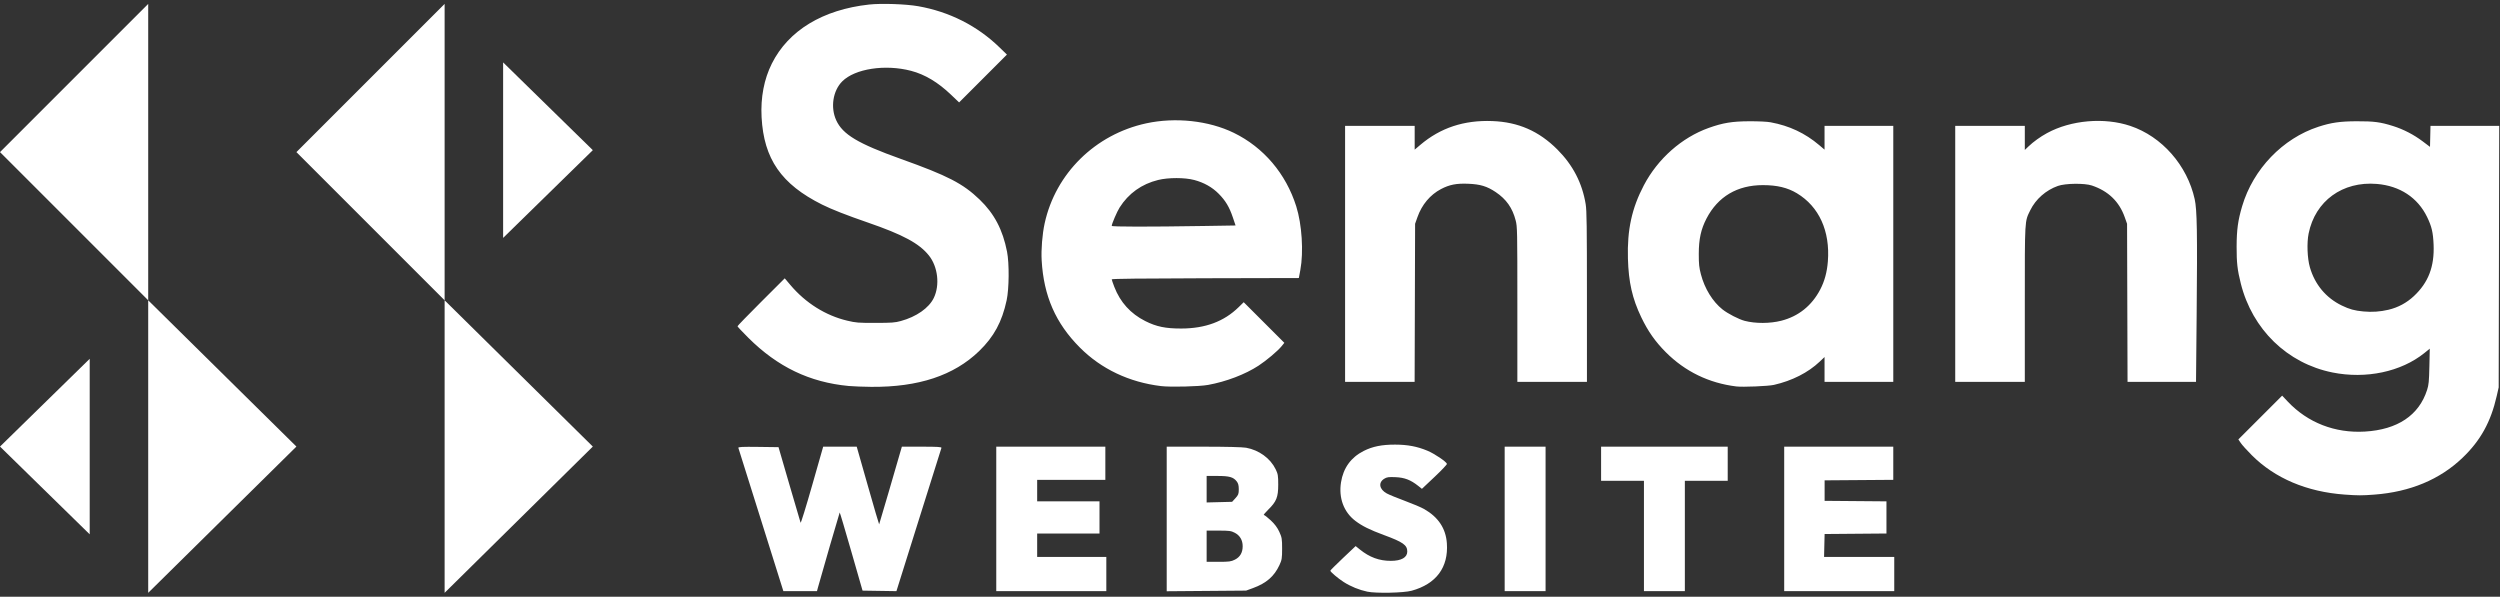
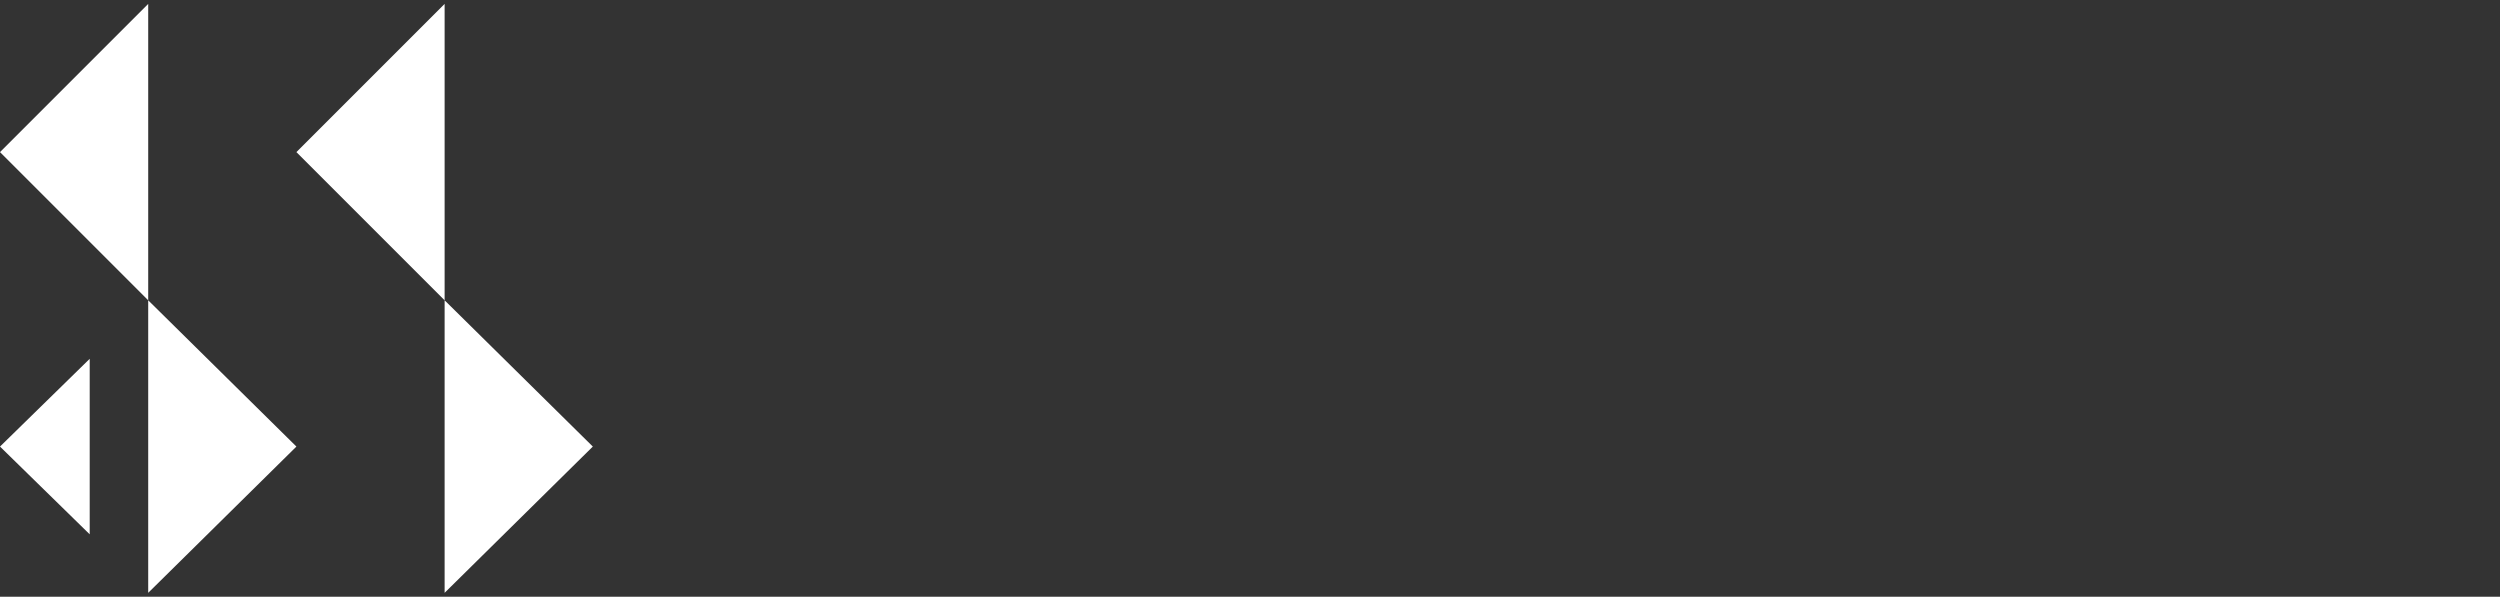
<svg xmlns="http://www.w3.org/2000/svg" width="641" height="153" overflow="hidden">
  <rect width="100%" height="100%" fill="#333333" stroke="none" />
  <defs>
    <clipPath id="clip0">
-       <rect x="1965" y="2230" width="452" height="126" />
-     </clipPath>
+       </clipPath>
    <clipPath id="clip1">
-       <rect x="1965" y="2230" width="452" height="126" />
-     </clipPath>
+       </clipPath>
    <clipPath id="clip2">
      <rect x="1965" y="2230" width="452" height="126" />
    </clipPath>
    <clipPath id="clip3">
      <rect x="1965" y="2343" width="297" height="38" />
    </clipPath>
    <clipPath id="clip4">
      <rect x="1965" y="2343" width="297" height="38" />
    </clipPath>
    <clipPath id="clip5">
-       <rect x="1965" y="2343" width="297" height="38" />
-     </clipPath>
+       </clipPath>
  </defs>
  <g transform="translate(-1776 -2229)">
    <g clip-path="url(#clip0)">
      <g clip-path="url(#clip1)">
        <g clip-path="url(#clip2)">
          <path d="M318.55 247.013C308.85 246.314 300.671 242.844 294.749 236.917 293.553 235.721 292.289 234.321 291.939 233.805L291.302 232.868 296.911 227.256 302.521 221.642 303.948 223.157C309.066 228.582 316.054 231.304 323.711 230.856 332.071 230.367 337.572 226.682 339.646 220.179 340.066 218.867 340.145 218.037 340.234 214.128L340.335 209.599 338.953 210.716C332.986 215.531 323.988 217.436 315.398 215.7 303.835 213.364 294.885 204.668 291.931 192.901 291.058 189.422 290.846 187.556 290.858 183.445 290.871 179.109 291.203 176.677 292.283 173.044 295.099 163.56 302.66 155.684 311.812 152.701 315.082 151.636 317.357 151.307 321.593 151.292 326.031 151.274 327.685 151.492 330.939 152.518 333.61 153.361 336.237 154.723 338.547 156.465L340.394 157.858 340.456 155.165 340.516 152.472 349.319 152.472 358.122 152.472 358.053 186 357.983 219.527 357.49 221.701C355.969 228.402 353.328 233.176 348.692 237.607 342.886 243.157 335.311 246.32 326.158 247.017 322.95 247.261 321.97 247.26 318.55 247.013ZM329.744 199.623C332.223 199.032 334.392 197.868 336.257 196.126 339.978 192.652 341.55 188.543 341.312 182.918 341.179 179.765 340.826 178.266 339.648 175.837 337.233 170.857 332.669 167.852 326.778 167.36 317.987 166.629 310.993 171.717 309.3 180.076 308.815 182.463 308.965 186.444 309.625 188.734 310.897 193.148 313.753 196.576 317.79 198.532 319.779 199.497 321.023 199.84 323.332 200.058 325.529 200.266 327.65 200.122 329.744 199.623ZM-64.657 219.165C-74.659 218.223-82.871 214.274-90.36 206.807-91.884 205.288-93.131 203.956-93.131 203.85-93.131 203.743-90.408 200.936-87.08 197.609L-81.03 191.562-79.576 193.284C-75.701 197.876-70.561 201.106-65.048 202.414-62.765 202.955-62.255 202.996-57.81 202.99-53.579 202.983-52.828 202.928-51.289 202.507-47.302 201.417-44.101 199.174-42.855 196.596-41.26 193.296-41.8 188.598-44.106 185.706-46.574 182.614-50.723 180.374-59.766 177.253-65.203 175.377-69.026 173.875-71.459 172.66-81.91 167.44-86.391 160.965-86.962 150.257-87.231 145.201-86.333 140.502-84.331 136.496-80.094 128.014-71.285 122.664-59.419 121.364-56.283 121.021-49.99 121.236-46.833 121.795-38.855 123.208-31.746 126.805-26.075 132.299L-24.119 134.195-30.245 140.33-36.371 146.464-38.43 144.496C-41.782 141.292-45.128 139.287-48.678 138.358-55.3 136.623-63.049 137.81-66.295 141.056-68.695 143.457-69.36 147.731-67.847 151.036-66.178 154.681-62.264 157.023-51.289 160.949-39.279 165.244-35.388 167.254-31.11 171.37-27.352 174.988-25.187 179.112-24.088 184.75-23.503 187.752-23.557 194.23-24.192 197.19-25.382 202.734-27.445 206.546-31.253 210.23-37.717 216.482-46.775 219.486-58.88 219.39-60.922 219.373-63.521 219.271-64.657 219.165ZM15.332 219.191C7.183 218.202 0.031 214.801-5.426 209.321-11.645 203.076-14.697 196.111-15.222 186.961-15.381 184.193-15.063 180.24-14.457 177.465-11.666 164.674-1.5 154.654 11.554 151.825 19.044 150.202 27.573 151.128 33.995 154.26 41.625 157.981 47.358 164.739 49.99 173.116 51.446 177.751 51.898 184.786 51.036 189.423L50.653 191.487 26.689 191.543C10.46 191.581 2.725 191.671 2.725 191.822 2.725 191.944 3.022 192.815 3.384 193.754 4.907 197.703 7.555 200.629 11.324 202.525 14.174 203.96 16.51 204.443 20.549 204.434 26.687 204.421 31.477 202.637 35.224 198.967L36.532 197.687 41.735 202.894 46.938 208.1 46.276 208.923C45.279 210.164 42.405 212.597 40.331 213.956 36.935 216.183 32.012 218.062 27.395 218.895 25.095 219.31 17.79 219.49 15.332 219.191ZM26.246 178.144 34.444 178.012 33.745 175.935C32.849 173.273 31.875 171.644 30.112 169.867 28.458 168.2 26.357 167.015 23.874 166.353 21.442 165.702 17.244 165.698 14.618 166.344 10.392 167.382 7.026 169.792 4.738 173.418 4.077 174.465 2.725 177.619 2.725 178.113 2.725 178.358 12.138 178.371 26.246 178.143ZM162.702 219.284C155.702 218.431 149.583 215.456 144.659 210.517 141.942 207.791 140.074 205.13 138.352 201.527 136.059 196.731 135.116 192.566 134.945 186.489 134.737 179.118 135.936 173.6 139.023 167.715 142.599 160.897 148.731 155.468 155.642 152.997 159.279 151.698 161.648 151.31 166.072 151.292 168.417 151.283 170.592 151.388 171.505 151.558 176.299 152.445 180.319 154.337 183.945 157.412L185.308 158.569 185.308 155.52 185.308 152.472 194.111 152.472 202.914 152.472 202.914 185.293 202.914 218.115 194.111 218.115 185.308 218.115 185.308 214.93 185.308 211.744 184.058 212.932C181.108 215.734 176.977 217.832 172.337 218.886 170.888 219.215 164.348 219.486 162.702 219.284ZM174.223 202.435C178.636 201.31 182.045 198.57 184.213 194.41 185.317 192.292 185.947 189.962 186.159 187.214 186.761 179.453 183.91 173.174 178.235 169.756 175.84 168.314 173.155 167.668 169.532 167.666 162.96 167.661 158.009 170.592 155.077 176.224 153.656 178.953 153.094 181.524 153.094 185.293 153.094 187.966 153.179 188.765 153.646 190.558 154.595 194.196 156.651 197.537 159.172 199.54 160.537 200.623 163.348 202.071 164.852 202.465 167.604 203.185 171.331 203.173 174.223 202.435ZM62.499 185.293 62.499 152.472 71.411 152.472 80.323 152.472 80.323 155.52 80.323 158.569 81.77 157.342C86.93 152.963 92.964 150.967 100.211 151.239 106.857 151.488 112.144 153.803 116.866 158.529 120.852 162.518 123.247 167.15 124.126 172.565 124.391 174.202 124.445 178.201 124.446 196.324L124.447 218.115 115.535 218.115 106.623 218.115 106.623 198.261C106.623 179.2 106.606 178.34 106.194 176.728 105.374 173.523 103.78 171.259 101.063 169.442 98.842 167.956 97.131 167.439 94.016 167.312 91.019 167.19 89.228 167.541 87.066 168.677 84.289 170.137 82.168 172.667 81.033 175.875L80.431 177.577 80.371 197.845 80.31 218.115 71.404 218.115 62.499 218.115ZM218.781 185.293 218.781 152.472 227.693 152.472 236.605 152.472 236.605 155.56 236.605 158.648 237.528 157.764C238.798 156.548 240.569 155.271 242.284 154.334 248.419 150.984 256.941 150.243 263.618 152.481 271.718 155.194 278.205 162.581 280.12 171.273 280.721 174.001 280.819 179.74 280.621 200.833L280.459 218.115 271.688 218.115 262.919 218.115 262.858 197.845 262.797 177.577 262.195 175.875C260.777 171.868 257.983 169.175 253.777 167.762 251.905 167.134 246.993 167.195 245.083 167.871 242.015 168.956 239.397 171.26 238.008 174.099 236.549 177.08 236.605 176.124 236.605 198.163L236.605 218.115 227.693 218.115 218.781 218.115Z" fill="#FFFFFF" transform="matrix(1.001 0 0 1 2058.32 2108.8)" />
        </g>
      </g>
    </g>
    <g clip-path="url(#clip3)">
      <g clip-path="url(#clip4)">
        <g clip-path="url(#clip5)">
-           <path d="M161.276 37.628C159.2 37.196 156.992 36.297 155.215 35.16 153.758 34.228 151.786 32.561 151.786 32.26 151.786 32.165 153.248 30.709 155.032 29.025L158.277 25.963 159.34 26.819C161.837 28.832 164.323 29.744 167.306 29.744 169.989 29.744 171.515 28.881 171.515 27.362 171.515 25.707 170.43 24.942 165.515 23.134 161.921 21.812 159.931 20.827 158.2 19.511 155.227 17.252 153.888 13.655 154.526 9.642 155.11 5.974 157.076 3.263 160.346 1.616 162.62 0.471 164.994-0.006 168.392 5.47056e-05 171.602 0.006 174.056 0.468 176.689 1.565 178.491 2.315 181.498 4.337 181.684 4.923 181.732 5.074 180.308 6.574 178.52 8.256L175.27 11.314 174.303 10.548C172.379 9.025 170.828 8.43 168.519 8.33 166.716 8.252 166.274 8.315 165.591 8.745 164.035 9.724 164.332 11.43 166.243 12.484 166.843 12.815 168.945 13.677 170.912 14.399 172.879 15.12 175.105 16.062 175.855 16.492 179.482 18.567 181.402 21.461 181.669 25.251 182.099 31.409 178.939 35.658 172.639 37.387 170.599 37.946 163.527 38.096 161.276 37.628ZM5.827 19.319C2.683 9.326 0.063 1.008 0.005 0.834-0.08 0.583 0.981 0.531 5.099 0.584L10.301 0.652 13.066 10.141C14.588 15.36 15.891 19.791 15.962 19.986 16.033 20.181 17.365 15.883 18.922 10.434L21.753 0.527 26.053 0.527 30.353 0.527 33.197 10.495C34.761 15.977 36.068 20.436 36.101 20.402 36.135 20.369 37.238 16.642 38.552 12.12 39.867 7.598 41.164 3.14 41.436 2.212L41.93 0.527 47.06 0.527C51.056 0.527 52.164 0.596 52.077 0.839 52.016 1.011 49.394 9.328 46.25 19.323L40.535 37.495 36.191 37.428 31.846 37.361 28.958 27.321C27.37 21.799 26.033 17.318 25.989 17.363 25.917 17.434 21.082 34.083 20.416 36.549L20.164 37.486 15.853 37.486 11.542 37.486ZM66.132 19.006 66.132 0.527 80.117 0.527 94.101 0.527 94.101 4.772 94.101 9.017 85.361 9.017 76.62 9.017 76.62 11.764 76.62 14.511 84.612 14.511 92.603 14.511 92.603 18.632 92.603 22.752 84.612 22.752 76.62 22.752 76.62 25.749 76.62 28.745 85.486 28.745 94.351 28.745 94.351 33.116 94.351 37.486 80.241 37.486 66.132 37.486ZM109.834 19.024 109.834 0.527 119.277 0.527C124.982 0.527 129.307 0.634 130.202 0.797 133.495 1.399 136.383 3.493 137.75 6.27 138.355 7.499 138.427 7.92 138.427 10.266 138.427 13.451 137.968 14.59 135.853 16.655 135.091 17.399 134.594 18.008 134.747 18.008 134.901 18.008 135.691 18.622 136.502 19.373 137.517 20.312 138.203 21.228 138.701 22.307 139.362 23.738 139.425 24.117 139.424 26.623 139.423 29.091 139.354 29.518 138.742 30.827 137.388 33.722 135.382 35.462 131.959 36.71L130.186 37.357 120.01 37.439 109.834 37.521ZM127.324 29.432C128.652 28.762 129.311 27.623 129.311 25.995 129.312 24.454 128.615 23.261 127.311 22.571 126.361 22.069 125.879 22.003 123.154 22.003L120.072 22.003 120.072 25.998 120.072 29.994 123.141 29.994C125.826 29.994 126.348 29.924 127.324 29.432ZM127.459 13.703C128.21 12.883 128.313 12.608 128.313 11.427 128.313 10.427 128.175 9.908 127.772 9.395 126.912 8.303 125.891 8.018 122.827 8.018L120.072 8.018 120.072 11.41 120.072 14.801 123.338 14.718 126.605 14.636ZM196.487 19.006 196.487 0.527 201.731 0.527 206.975 0.527 206.975 19.006 206.975 37.486 201.731 37.486 196.487 37.486ZM232.198 23.376 232.198 9.267 226.704 9.267 221.21 9.267 221.21 4.897 221.21 0.527 237.442 0.527 253.675 0.527 253.675 4.897 253.675 9.267 248.18 9.267 242.686 9.267 242.686 23.376 242.686 37.486 237.442 37.486 232.198 37.486ZM268.158 19.006 268.158 0.527 282.141 0.527 296.126 0.527 296.126 4.769 296.126 9.011 287.324 9.077 278.521 9.142 278.521 11.764 278.521 14.386 286.449 14.452 294.379 14.518 294.379 18.632 294.379 22.745 286.449 22.811 278.521 22.877 278.45 25.811 278.381 28.745 287.378 28.745 296.376 28.745 296.376 33.116 296.376 37.486 282.267 37.486 268.158 37.486Z" fill="#FFFFFF" transform="matrix(1 0 0 1.002 1965.31 2343)" />
+           <path d="M161.276 37.628C159.2 37.196 156.992 36.297 155.215 35.16 153.758 34.228 151.786 32.561 151.786 32.26 151.786 32.165 153.248 30.709 155.032 29.025L158.277 25.963 159.34 26.819C161.837 28.832 164.323 29.744 167.306 29.744 169.989 29.744 171.515 28.881 171.515 27.362 171.515 25.707 170.43 24.942 165.515 23.134 161.921 21.812 159.931 20.827 158.2 19.511 155.227 17.252 153.888 13.655 154.526 9.642 155.11 5.974 157.076 3.263 160.346 1.616 162.62 0.471 164.994-0.006 168.392 5.47056e-05 171.602 0.006 174.056 0.468 176.689 1.565 178.491 2.315 181.498 4.337 181.684 4.923 181.732 5.074 180.308 6.574 178.52 8.256L175.27 11.314 174.303 10.548C172.379 9.025 170.828 8.43 168.519 8.33 166.716 8.252 166.274 8.315 165.591 8.745 164.035 9.724 164.332 11.43 166.243 12.484 166.843 12.815 168.945 13.677 170.912 14.399 172.879 15.12 175.105 16.062 175.855 16.492 179.482 18.567 181.402 21.461 181.669 25.251 182.099 31.409 178.939 35.658 172.639 37.387 170.599 37.946 163.527 38.096 161.276 37.628ZM5.827 19.319C2.683 9.326 0.063 1.008 0.005 0.834-0.08 0.583 0.981 0.531 5.099 0.584L10.301 0.652 13.066 10.141C14.588 15.36 15.891 19.791 15.962 19.986 16.033 20.181 17.365 15.883 18.922 10.434L21.753 0.527 26.053 0.527 30.353 0.527 33.197 10.495C34.761 15.977 36.068 20.436 36.101 20.402 36.135 20.369 37.238 16.642 38.552 12.12 39.867 7.598 41.164 3.14 41.436 2.212L41.93 0.527 47.06 0.527C51.056 0.527 52.164 0.596 52.077 0.839 52.016 1.011 49.394 9.328 46.25 19.323L40.535 37.495 36.191 37.428 31.846 37.361 28.958 27.321C27.37 21.799 26.033 17.318 25.989 17.363 25.917 17.434 21.082 34.083 20.416 36.549L20.164 37.486 15.853 37.486 11.542 37.486ZM66.132 19.006 66.132 0.527 80.117 0.527 94.101 0.527 94.101 4.772 94.101 9.017 85.361 9.017 76.62 9.017 76.62 11.764 76.62 14.511 84.612 14.511 92.603 14.511 92.603 18.632 92.603 22.752 84.612 22.752 76.62 22.752 76.62 25.749 76.62 28.745 85.486 28.745 94.351 28.745 94.351 33.116 94.351 37.486 80.241 37.486 66.132 37.486ZM109.834 19.024 109.834 0.527 119.277 0.527C124.982 0.527 129.307 0.634 130.202 0.797 133.495 1.399 136.383 3.493 137.75 6.27 138.355 7.499 138.427 7.92 138.427 10.266 138.427 13.451 137.968 14.59 135.853 16.655 135.091 17.399 134.594 18.008 134.747 18.008 134.901 18.008 135.691 18.622 136.502 19.373 137.517 20.312 138.203 21.228 138.701 22.307 139.362 23.738 139.425 24.117 139.424 26.623 139.423 29.091 139.354 29.518 138.742 30.827 137.388 33.722 135.382 35.462 131.959 36.71L130.186 37.357 120.01 37.439 109.834 37.521ZM127.324 29.432C128.652 28.762 129.311 27.623 129.311 25.995 129.312 24.454 128.615 23.261 127.311 22.571 126.361 22.069 125.879 22.003 123.154 22.003L120.072 22.003 120.072 25.998 120.072 29.994 123.141 29.994C125.826 29.994 126.348 29.924 127.324 29.432ZC128.21 12.883 128.313 12.608 128.313 11.427 128.313 10.427 128.175 9.908 127.772 9.395 126.912 8.303 125.891 8.018 122.827 8.018L120.072 8.018 120.072 11.41 120.072 14.801 123.338 14.718 126.605 14.636ZM196.487 19.006 196.487 0.527 201.731 0.527 206.975 0.527 206.975 19.006 206.975 37.486 201.731 37.486 196.487 37.486ZM232.198 23.376 232.198 9.267 226.704 9.267 221.21 9.267 221.21 4.897 221.21 0.527 237.442 0.527 253.675 0.527 253.675 4.897 253.675 9.267 248.18 9.267 242.686 9.267 242.686 23.376 242.686 37.486 237.442 37.486 232.198 37.486ZM268.158 19.006 268.158 0.527 282.141 0.527 296.126 0.527 296.126 4.769 296.126 9.011 287.324 9.077 278.521 9.142 278.521 11.764 278.521 14.386 286.449 14.452 294.379 14.518 294.379 18.632 294.379 22.745 286.449 22.811 278.521 22.877 278.45 25.811 278.381 28.745 287.378 28.745 296.376 28.745 296.376 33.116 296.376 37.486 282.267 37.486 268.158 37.486Z" fill="#FFFFFF" transform="matrix(1 0 0 1.002 1965.31 2343)" />
        </g>
      </g>
    </g>
    <path d="M1814 2306 1852 2343.5 1814 2381Z" fill="#FFFFFF" fill-rule="evenodd" />
    <path d="M1814 2306 1776 2268 1814 2230Z" fill="#FFFFFF" fill-rule="evenodd" />
    <path d="M1890 2306 1852 2268 1890 2230Z" fill="#FFFFFF" fill-rule="evenodd" />
    <path d="M1890 2306 1928 2343.5 1890 2381Z" fill="#FFFFFF" fill-rule="evenodd" />
-     <path d="M1905 2245 1928 2267.5 1905 2290Z" fill="#FFFFFF" fill-rule="evenodd" />
    <path d="M1799 2366 1776 2343.5 1799 2321Z" fill="#FFFFFF" fill-rule="evenodd" />
  </g>
</svg>